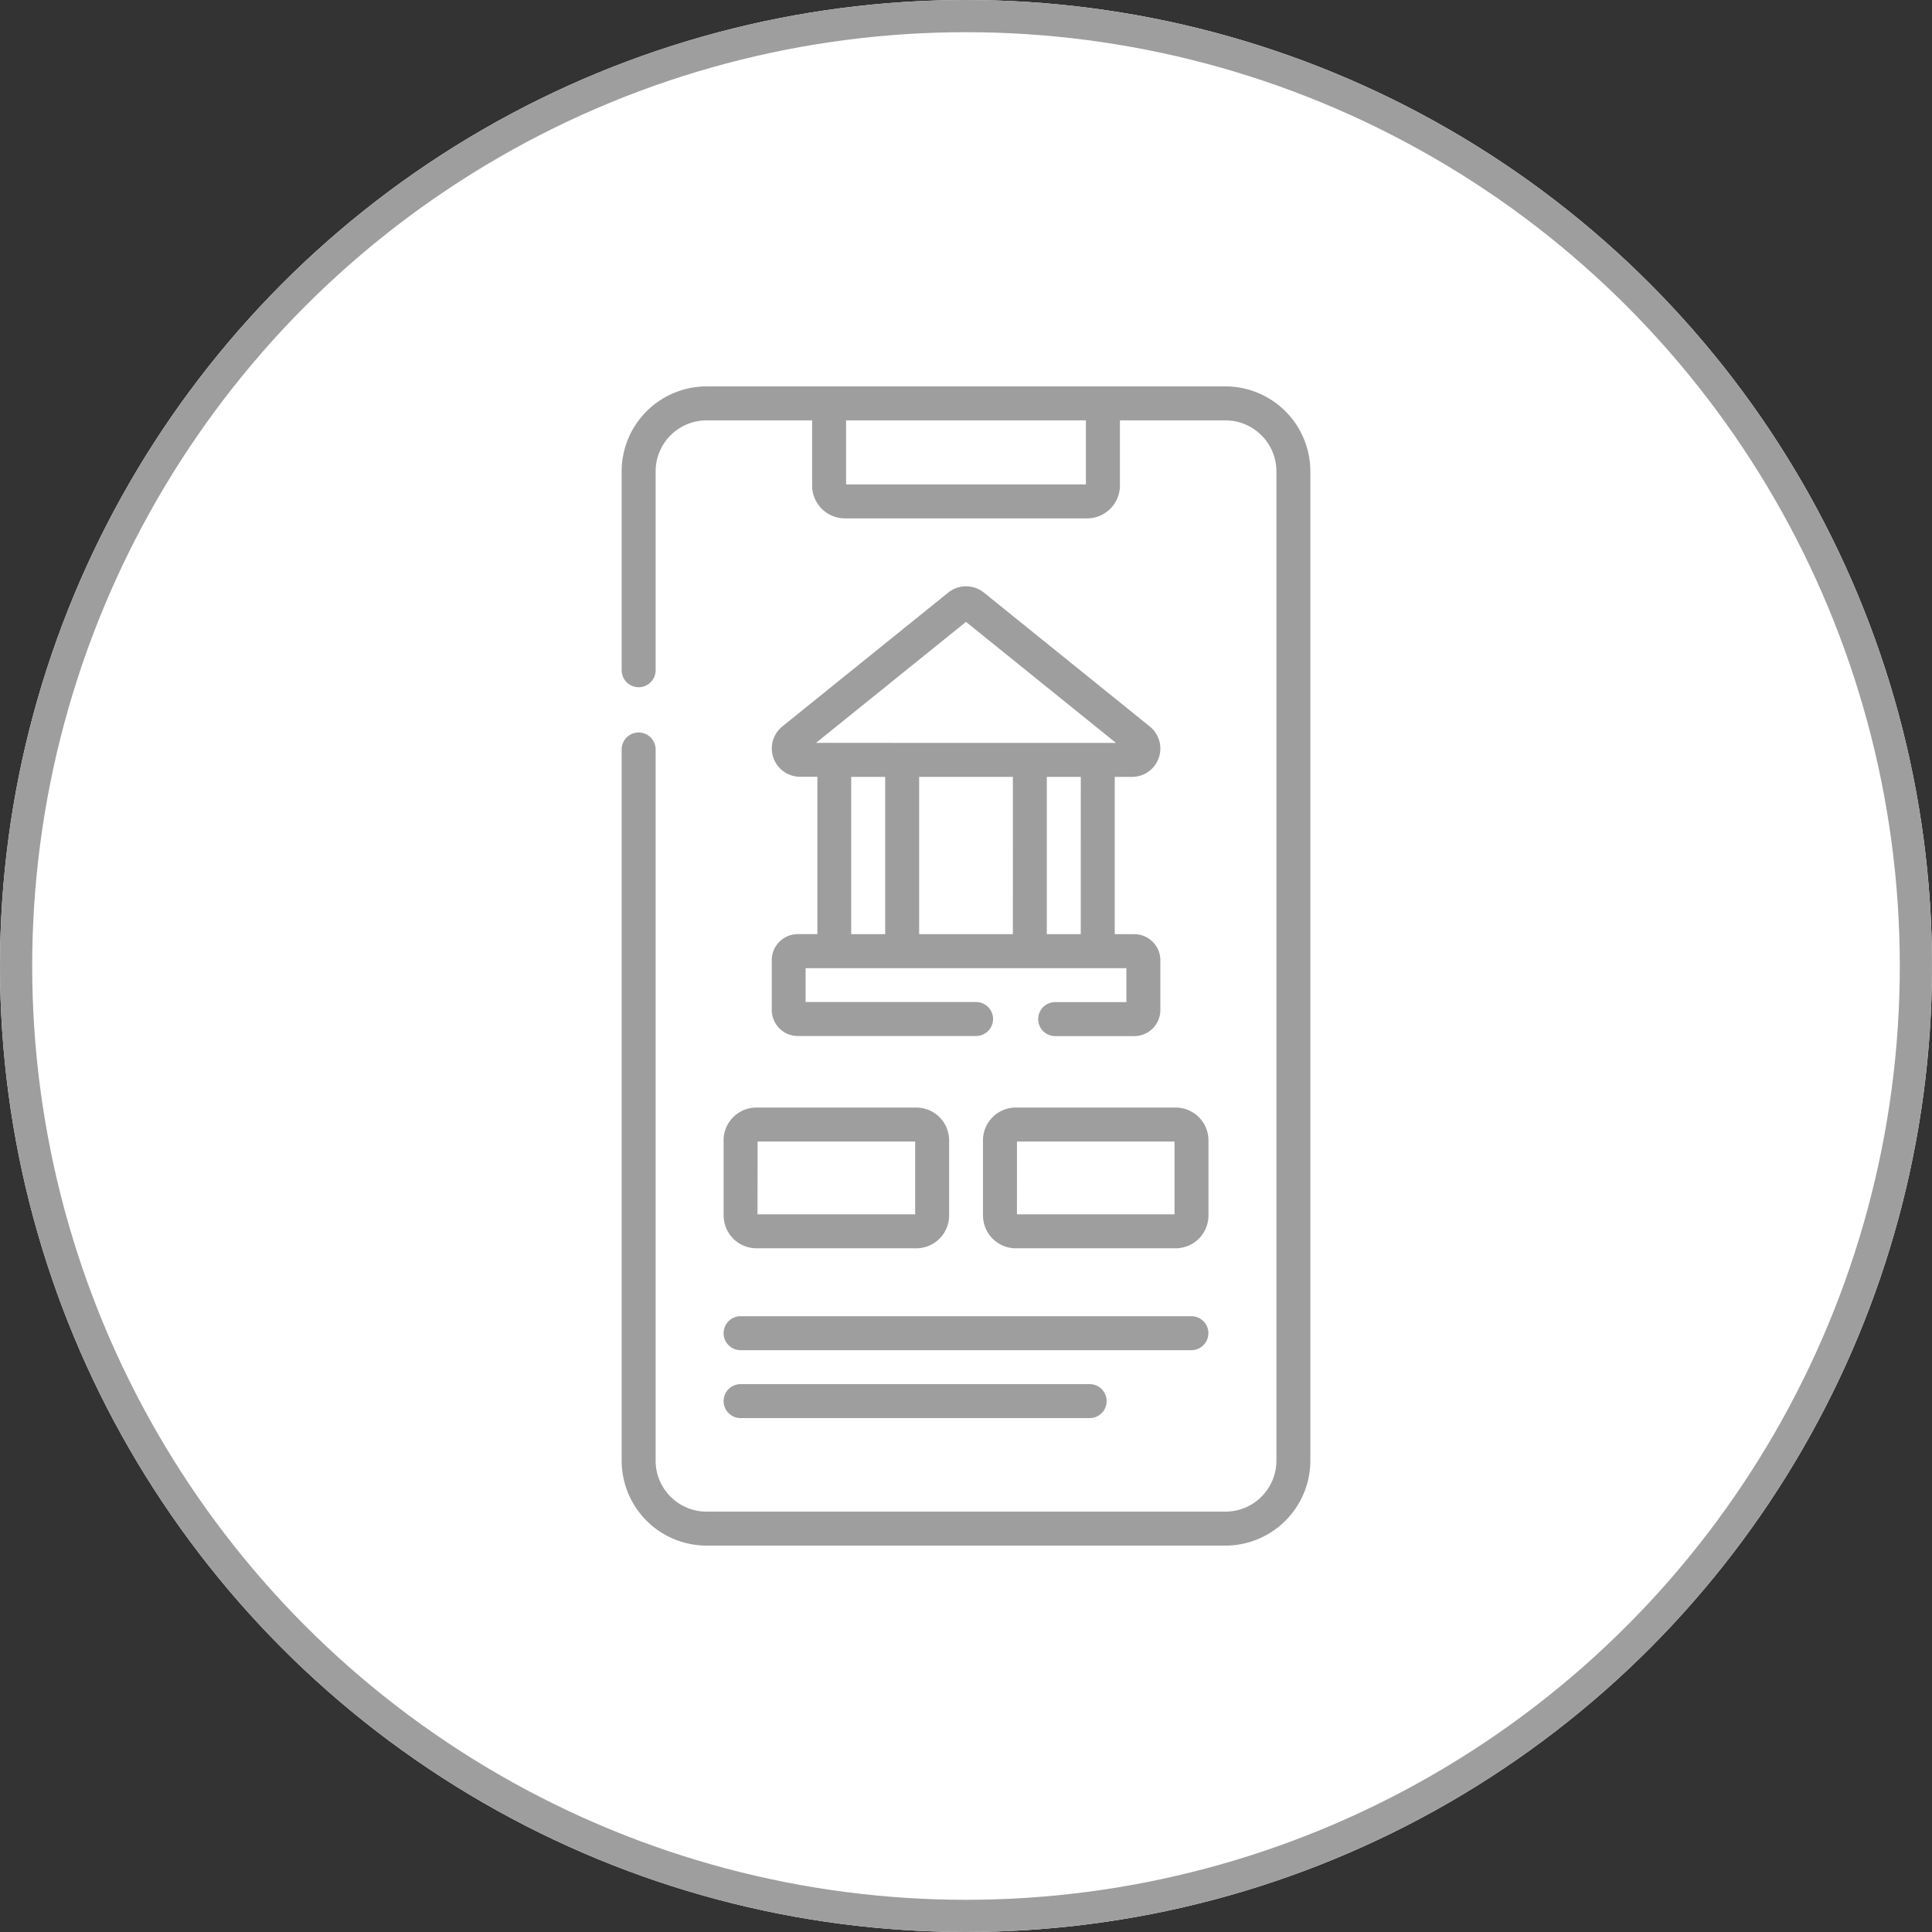
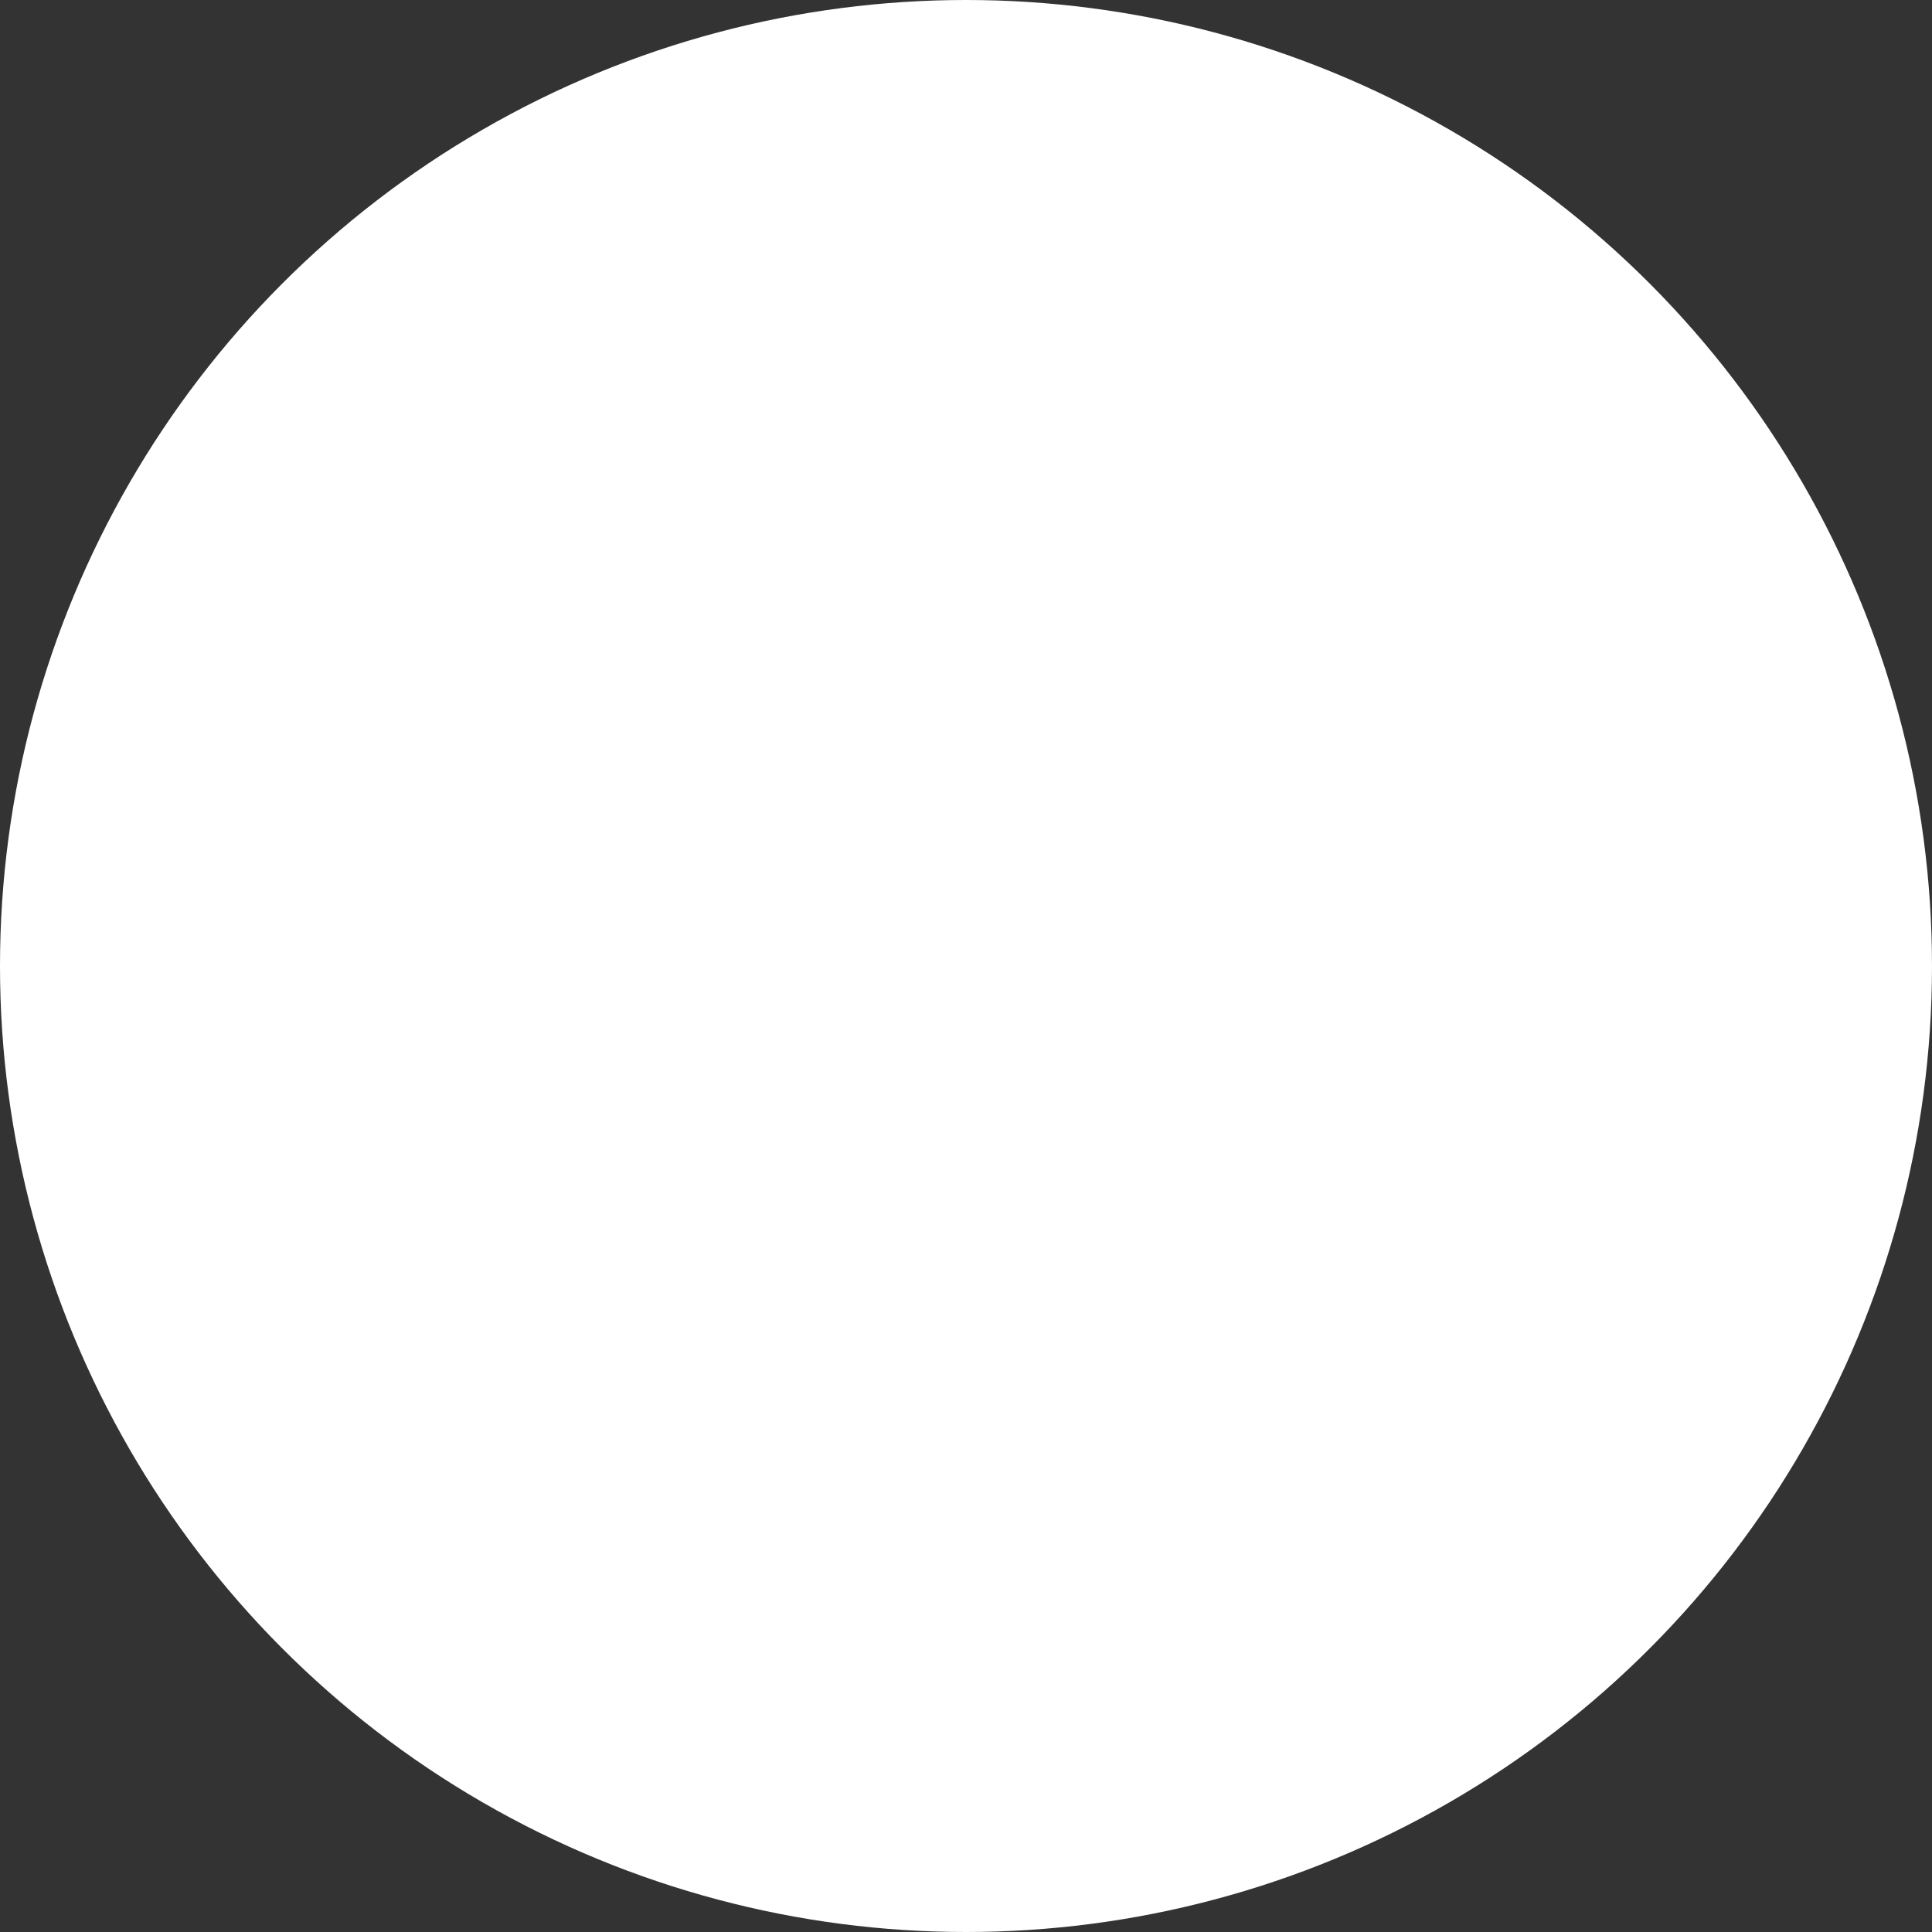
<svg xmlns="http://www.w3.org/2000/svg" width="60" height="60" viewBox="0 0 60 60">
  <rect x="0" y="0" width="60" height="60" fill="#333333" stroke="none" />
  <defs>
    <clipPath id="clip-path">
-       <rect id="Rectangle_210" data-name="Rectangle 210" width="36" height="36" transform="translate(422 2035)" fill="#9e9e9e" />
-     </clipPath>
+       </clipPath>
  </defs>
  <g id="Group_1611" data-name="Group 1611" transform="translate(-410 -2023)">
    <g id="Ellipse_9" data-name="Ellipse 9" transform="translate(410 2023)" fill="#fff" stroke="#9e9e9e" stroke-width="1">
      <circle cx="30" cy="30" r="30" stroke="none" />
-       <circle cx="30" cy="30" r="29.5" fill="none" />
    </g>
    <g id="Mask_Group_91" data-name="Mask Group 91" clip-path="url(#clip-path)">
      <g id="mobile-banking_1_" data-name="mobile-banking (1)" transform="translate(422 2035)">
-         <path id="Path_506" data-name="Path 506" d="M26.057,0H9.943A2.64,2.64,0,0,0,7.306,2.637V8.815a.527.527,0,0,0,1.055,0V2.637A1.584,1.584,0,0,1,9.943,1.055h3.278V3.079a1.021,1.021,0,0,0,1.02,1.02h7.519a1.021,1.021,0,0,0,1.02-1.02V1.055h3.278a1.584,1.584,0,0,1,1.582,1.582V33.363a1.584,1.584,0,0,1-1.582,1.582H9.943a1.584,1.584,0,0,1-1.582-1.582V11.276a.527.527,0,0,0-1.055,0V33.363A2.64,2.64,0,0,0,9.943,36H26.057a2.64,2.64,0,0,0,2.637-2.637V2.637A2.64,2.64,0,0,0,26.057,0ZM21.724,3.044H14.276V1.055h7.448V3.044ZM11,32.04h10.84a.527.527,0,1,0,0-1.055H11a.527.527,0,1,0,0,1.055Zm0-2.109H25a.527.527,0,0,0,0-1.055H11a.527.527,0,0,0,0,1.055Zm-.527-6.515v2.331a1.021,1.021,0,0,0,1.02,1.02h4.963a1.021,1.021,0,0,0,1.02-1.02V23.416a1.021,1.021,0,0,0-1.02-1.02H11.49A1.021,1.021,0,0,0,10.471,23.416Zm1.055.035h4.893v2.261H11.525Zm7-.035v2.331a1.021,1.021,0,0,0,1.02,1.02H24.51a1.021,1.021,0,0,0,1.02-1.02V23.416a1.021,1.021,0,0,0-1.02-1.02H19.547A1.021,1.021,0,0,0,18.527,23.416Zm1.055.035h4.893v2.261H19.582Zm3.574-11.325a.879.879,0,0,0,.552-1.563L18.552,6.4a.884.884,0,0,0-1.1,0l-5.156,4.16a.879.879,0,0,0,.552,1.563h.537v4.886h-.608a.81.81,0,0,0-.809.809v1.547a.81.81,0,0,0,.809.809h5.536a.527.527,0,0,0,0-1.055H13.019V18.067h9.962v1.055H20.769a.527.527,0,0,0,0,1.055h2.458a.81.81,0,0,0,.809-.809V17.821a.81.81,0,0,0-.809-.809h-.608V12.126ZM15.49,17.012H14.435V12.126H15.49Zm3.965,0H16.545V12.126h2.911Zm2.109,0H20.51V12.126h1.055Zm-8.223-5.941L18,7.313l4.658,3.759Z" fill="#9e9e9e" />
+         <path id="Path_506" data-name="Path 506" d="M26.057,0H9.943A2.64,2.64,0,0,0,7.306,2.637V8.815a.527.527,0,0,0,1.055,0V2.637A1.584,1.584,0,0,1,9.943,1.055h3.278V3.079a1.021,1.021,0,0,0,1.02,1.02h7.519a1.021,1.021,0,0,0,1.02-1.02V1.055h3.278a1.584,1.584,0,0,1,1.582,1.582V33.363a1.584,1.584,0,0,1-1.582,1.582H9.943a1.584,1.584,0,0,1-1.582-1.582V11.276V33.363A2.64,2.64,0,0,0,9.943,36H26.057a2.64,2.64,0,0,0,2.637-2.637V2.637A2.64,2.64,0,0,0,26.057,0ZM21.724,3.044H14.276V1.055h7.448V3.044ZM11,32.04h10.84a.527.527,0,1,0,0-1.055H11a.527.527,0,1,0,0,1.055Zm0-2.109H25a.527.527,0,0,0,0-1.055H11a.527.527,0,0,0,0,1.055Zm-.527-6.515v2.331a1.021,1.021,0,0,0,1.02,1.02h4.963a1.021,1.021,0,0,0,1.02-1.02V23.416a1.021,1.021,0,0,0-1.02-1.02H11.49A1.021,1.021,0,0,0,10.471,23.416Zm1.055.035h4.893v2.261H11.525Zm7-.035v2.331a1.021,1.021,0,0,0,1.02,1.02H24.51a1.021,1.021,0,0,0,1.02-1.02V23.416a1.021,1.021,0,0,0-1.02-1.02H19.547A1.021,1.021,0,0,0,18.527,23.416Zm1.055.035h4.893v2.261H19.582Zm3.574-11.325a.879.879,0,0,0,.552-1.563L18.552,6.4a.884.884,0,0,0-1.1,0l-5.156,4.16a.879.879,0,0,0,.552,1.563h.537v4.886h-.608a.81.81,0,0,0-.809.809v1.547a.81.81,0,0,0,.809.809h5.536a.527.527,0,0,0,0-1.055H13.019V18.067h9.962v1.055H20.769a.527.527,0,0,0,0,1.055h2.458a.81.81,0,0,0,.809-.809V17.821a.81.81,0,0,0-.809-.809h-.608V12.126ZM15.49,17.012H14.435V12.126H15.49Zm3.965,0H16.545V12.126h2.911Zm2.109,0H20.51V12.126h1.055Zm-8.223-5.941L18,7.313l4.658,3.759Z" fill="#9e9e9e" />
      </g>
    </g>
  </g>
</svg>